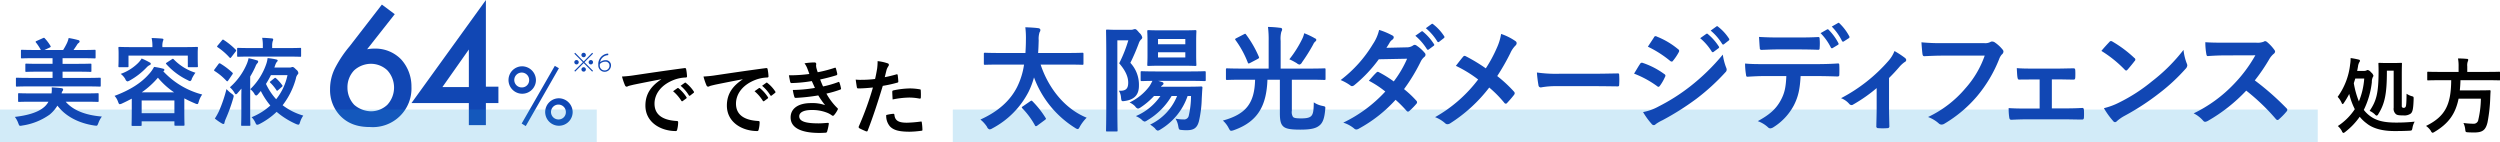
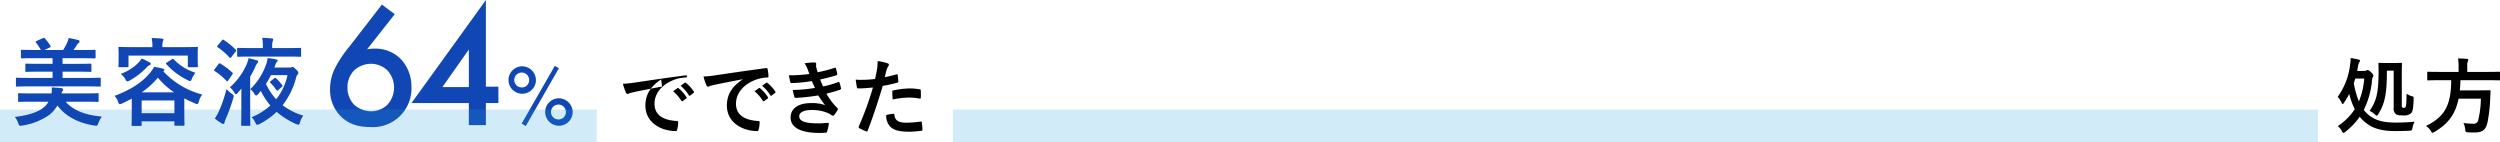
<svg xmlns="http://www.w3.org/2000/svg" id="head-block-02.svg" width="758.28" height="43.22" viewBox="0 0 758.28 43.22">
  <defs>
    <style>
      .cls-1 {
        fill: #1147b4;
      }

      .cls-1, .cls-3 {
        fill-rule: evenodd;
      }

      .cls-2 {
        fill: #1e9fe0;
        opacity: 0.2;
      }
    </style>
  </defs>
  <path id="_64_" data-name="64%" class="cls-1" d="M435.831,1825.17l-9.758,12.61a35.713,35.713,0,0,0-4.272,6.31,14.019,14.019,0,0,0-1.688,6.78,11.236,11.236,0,0,0,3.059,8c2.69,2.81,6.013,3.44,9.072,3.44a11.718,11.718,0,0,0,12.553-12.24,12.163,12.163,0,0,0-3.112-8.26,10.885,10.885,0,0,0-8.122-3.29,11.447,11.447,0,0,0-2.215.21l8.386-10.65Zm-3.323,17.96a7.281,7.281,0,0,1,4.958,1.96,7.715,7.715,0,0,1,0,10.49,7.251,7.251,0,0,1-4.958,1.96,8.049,8.049,0,0,1-5.063-1.96,7.544,7.544,0,0,1-2.057-5.24,7.367,7.367,0,0,1,2.057-5.25A7.645,7.645,0,0,1,432.508,1843.13Zm34.87-19.34L444.8,1855.05h17.405v6.68h5.169v-6.68h3.8v-4.98h-3.8v-26.28Zm-13.186,26.39,8.017-11.39v11.39h-8.017Zm24.116-6.29a4.161,4.161,0,1,0,4.249,4.16A4.232,4.232,0,0,0,478.308,1843.89Zm0,6.41a2.256,2.256,0,1,1,2.19-2.25A2.193,2.193,0,0,1,478.308,1850.3Zm-0.079,10.95,1.24,0.77,10.056-17.55-1.241-.72Zm11.217-7.66a4.166,4.166,0,1,0,4.249,4.16A4.233,4.233,0,0,0,489.446,1853.59Zm0,6.42a2.256,2.256,0,1,1,2.19-2.26A2.2,2.2,0,0,1,489.446,1860.01Z" transform="translate(-320 -1823.78)" />
  <rect id="長方形_978" data-name="長方形 978" class="cls-2" y="33.22" width="181" height="10" />
  <rect id="長方形_978-2" data-name="長方形 978" class="cls-2" x="289" y="33.22" width="414" height="10" />
  <path id="美容液" class="cls-1" d="M346.6,1849.99c2.57,0,3.436.06,3.609,0.06,0.318,0,.347-0.03.347-0.35v-2.03c0-.29-0.029-0.32-0.347-0.32-0.173,0-1.039.06-3.609,0.06h-7.623v-1.89h4.476c2.8,0,3.782.06,3.956,0.06,0.288,0,.317-0.03.317-0.32v-1.86c0-.29-0.029-0.32-0.317-0.32-0.174,0-1.156.06-3.956,0.06h-4.476v-1.71h5.833c2.772,0,3.7.06,3.869,0.06,0.289,0,.318-0.03.318-0.32v-1.94c0-.32-0.029-0.35-0.318-0.35-0.173,0-1.1.06-3.869,0.06H342.3c0.375-.53.75-1.08,1.039-1.54a1.85,1.85,0,0,1,.491-0.58,0.59,0.59,0,0,0,.318-0.47,0.454,0.454,0,0,0-.376-0.4,28.461,28.461,0,0,0-2.945-.64,8.046,8.046,0,0,1-.491,1.48,20.034,20.034,0,0,1-1.184,2.15H333.49l1.559-.73c0.4-.2.4-0.26,0.2-0.61a13.518,13.518,0,0,0-1.617-2.14c-0.2-.24-0.26-0.27-0.606-0.12l-1.935.87a0.371,0.371,0,0,0-.289.26,0.6,0.6,0,0,0,.2.32,14.92,14.92,0,0,1,1.386,2.15h-1.819c-2.8,0-3.725-.06-3.9-0.06-0.289,0-.318.03-0.318,0.35v1.94c0,0.29.029,0.32,0.318,0.32,0.173,0,1.1-.06,3.9-0.06h5.371v1.71H331.93c-2.8,0-3.782-.06-3.956-0.06-0.26,0-.288.03-0.288,0.32v1.86c0,0.29.028,0.32,0.288,0.32,0.174,0,1.155-.06,3.956-0.06h4.014v1.89h-7.19c-2.57,0-3.436-.06-3.609-0.06-0.289,0-.318.03-0.318,0.32v2.03c0,0.32.029,0.35,0.318,0.35,0.173,0,1.039-.06,3.609-0.06H346.6Zm-0.751,4.64c2.657,0,3.581.06,3.754,0.06,0.289,0,.318-0.03.318-0.32v-2c0-.29-0.029-0.32-0.318-0.32-0.173,0-1.1.06-3.754,0.06h-7.161a1.725,1.725,0,0,1,.26-0.7,0.724,0.724,0,0,0,.2-0.49c0-.24-0.2-0.35-0.548-0.41-0.838-.09-1.935-0.17-2.917-0.23a7.328,7.328,0,0,1-.058,1.83h-6.035c-2.685,0-3.609-.06-3.782-0.06-0.289,0-.318.03-0.318,0.32v2c0,0.29.029,0.32,0.318,0.32,0.173,0,1.1-.06,3.782-0.06H334.7a5.785,5.785,0,0,1-1.53,1.8c-1.848,1.51-5,2.38-8.663,2.81a7.055,7.055,0,0,1,1.04,1.92c0.231,0.61.289,0.78,0.635,0.78a3.16,3.16,0,0,0,.606-0.09,19.032,19.032,0,0,0,8.259-3.3,10.81,10.81,0,0,0,2.368-2.73c2.541,3.36,6.612,5.34,11.174,6.03,0.26,0.03.462,0.06,0.607,0.06,0.346,0,.375-0.17.635-0.78a7.615,7.615,0,0,1,1.068-2c-5.024-.41-8.778-1.92-10.972-4.5h5.919Zm14.112,2.41c0,3.74-.058,4.44-0.058,4.61,0,0.29.029,0.32,0.318,0.32h2.425c0.289,0,.318-0.03.318-0.32v-1.07H372.9v0.98c0,0.32.029,0.35,0.347,0.35h2.4c0.289,0,.318-0.03.318-0.35,0-.14-0.058-0.84-0.058-4.58v-3.37a34.79,34.79,0,0,0,3.263,1.54,1.646,1.646,0,0,0,.664.2c0.231,0,.289-0.2.462-0.75a6.568,6.568,0,0,1,1.04-2.15,24.5,24.5,0,0,1-11.81-7.04l0.058-.06a0.485,0.485,0,0,0,.288-0.35,0.425,0.425,0,0,0-.375-0.38,22.357,22.357,0,0,0-2.772-.55,9.729,9.729,0,0,1-1.617,2.26c-2.224,2.53-5.544,4.73-10.366,6.53a4.96,4.96,0,0,1,1.068,1.8c0.2,0.52.289,0.72,0.549,0.72a2.145,2.145,0,0,0,.693-0.23c1.01-.46,1.992-0.96,2.916-1.45v3.34Zm3-2.79H372.9v3.86h-9.933v-3.86Zm0.029-2.46a26.084,26.084,0,0,0,4.909-4.44,23.342,23.342,0,0,0,4.909,4.44h-9.818Zm6.266-13.72v-0.06a5.1,5.1,0,0,1,.144-1.68,2.77,2.77,0,0,0,.174-0.58c0-.12-0.145-0.24-0.463-0.27-0.981-.08-2.05-0.14-3.118-0.17a11.672,11.672,0,0,1,.231,2.76h-6.151c-2.685,0-3.638-.06-3.84-0.06-0.289,0-.318.03-0.318,0.32,0,0.2.058,0.64,0.058,1.56v0.93c0,2.41-.058,2.82-0.058,3.02,0,0.29.029,0.32,0.318,0.32h2.426c0.288,0,.317-0.03.317-0.32v-3.19h17.99v3.19c0,0.29.028,0.32,0.317,0.32h2.426c0.289,0,.317-0.03.317-0.32,0-.18-0.057-0.61-0.057-3.02v-1.13c0-.72.057-1.19,0.057-1.36,0-.29-0.028-0.32-0.317-0.32-0.2,0-1.155.06-3.841,0.06h-6.612Zm-6.295,3.45a7.374,7.374,0,0,1-1.213,1.51,14.228,14.228,0,0,1-5.14,3.16,5.239,5.239,0,0,1,1.415,1.59,0.977,0.977,0,0,0,.636.7,2.262,2.262,0,0,0,.693-0.29,21.244,21.244,0,0,0,5.053-3.89,3.458,3.458,0,0,1,.924-0.75,0.494,0.494,0,0,0,.4-0.38,0.419,0.419,0,0,0-.289-0.43A24.408,24.408,0,0,0,362.963,1841.52Zm7.652,1.22c-0.346.23-.346,0.29-0.144,0.52a20.614,20.614,0,0,0,6.554,4.87,1.554,1.554,0,0,0,.665.26,0.932,0.932,0,0,0,.49-0.72,10.952,10.952,0,0,1,1.1-1.83,15.637,15.637,0,0,1-6.584-4.06,0.341,0.341,0,0,0-.549-0.03Zm31.5,5.65a0.721,0.721,0,0,0-.26.29,0.458,0.458,0,0,0,.2.26,13.07,13.07,0,0,1,1.79,2.18c0.174,0.29.231,0.23,0.549-.03l1.068-.93c0.289-.26.318-0.32,0.116-0.58a12.56,12.56,0,0,0-1.848-2.06c-0.231-.2-0.318-0.17-0.607.06Zm1.1-4.12,0.26-.72a3.2,3.2,0,0,1,.491-0.99,0.664,0.664,0,0,0,.26-0.4c0-.18-0.145-0.29-0.462-0.35a18.431,18.431,0,0,0-2.6-.41,8.331,8.331,0,0,1-.347,1.63,19.293,19.293,0,0,1-4.908,7.8,4.954,4.954,0,0,1,1.212,1.33,1.016,1.016,0,0,0,.578.61,1.267,1.267,0,0,0,.606-0.46l0.809-.93a22.516,22.516,0,0,0,2.887,4.41,19.143,19.143,0,0,1-5.688,3.54,5.375,5.375,0,0,1,1.155,1.68c0.2,0.44.317,0.61,0.548,0.61a1.733,1.733,0,0,0,.636-0.2,21.593,21.593,0,0,0,5.255-3.72,23.831,23.831,0,0,0,5.948,3.72,2.366,2.366,0,0,0,.665.17c0.231,0,.317-0.2.49-0.75a7.109,7.109,0,0,1,.982-2,19,19,0,0,1-6.266-3.14,23.1,23.1,0,0,0,4.014-8.06,2.665,2.665,0,0,1,.52-1.25,0.571,0.571,0,0,0,.231-0.49,1.457,1.457,0,0,0-.664-1.02c-0.693-.72-0.9-0.78-1.1-0.78a0.664,0.664,0,0,0-.346.09,1.943,1.943,0,0,1-.664.08h-4.5Zm3.985,2.3a17.331,17.331,0,0,1-3.436,7.31,18.637,18.637,0,0,1-3.09-4.65,28.3,28.3,0,0,0,1.5-2.66h5.024Zm-14,11.51c0,2.29-.057,3.37-0.057,3.54,0,0.29.028,0.32,0.317,0.32h2.137c0.318,0,.346-0.03.346-0.32,0-.14-0.057-1.25-0.057-3.54V1847a27.466,27.466,0,0,0,1.588-3.02,2.9,2.9,0,0,1,.577-1.01,0.739,0.739,0,0,0,.26-0.49,0.46,0.46,0,0,0-.433-0.41,23.9,23.9,0,0,0-2.483-.64,9.026,9.026,0,0,1-.491,1.63,19.654,19.654,0,0,1-5.169,7.19,7.512,7.512,0,0,1,1.328,1.57,1.031,1.031,0,0,0,.491.58,1.123,1.123,0,0,0,.549-0.44c0.375-.41.751-0.87,1.126-1.3,0,0.84-.029,1.77-0.029,2.46v4.96Zm13.832-17.14c2.858,0,3.84.06,4.013,0.06,0.26,0,.289-0.03.289-0.32v-2.09c0-.26-0.029-0.29-0.289-0.29-0.173,0-1.155.06-4.013,0.06h-4.476v-0.7a4.257,4.257,0,0,1,.173-1.42,1.211,1.211,0,0,0,.145-0.49,0.411,0.411,0,0,0-.462-0.32c-0.924-.09-1.848-0.15-2.888-0.18a11.673,11.673,0,0,1,.2,2.41v0.7h-3.465c-2.83,0-3.811-.06-3.985-0.06-0.317,0-.346.03-0.346,0.29v2.09c0,0.29.029,0.32,0.346,0.32,0.174,0,1.155-.06,3.985-0.06h10.771Zm-21.859,18.8a15.746,15.746,0,0,0,2.108,1.47,1.08,1.08,0,0,0,.491.18,0.372,0.372,0,0,0,.317-0.41,6.488,6.488,0,0,1,.376-1.13,48.275,48.275,0,0,0,2.281-6.29c0.231-.84.231-0.84-0.549-1.42a10.026,10.026,0,0,1-1.5-1.34,42.262,42.262,0,0,1-2.253,6.64A18.671,18.671,0,0,1,385.16,1859.74Zm0.866-22.17a0.909,0.909,0,0,0-.2.32,0.345,0.345,0,0,0,.2.23,19.339,19.339,0,0,1,3.581,3.11c0.231,0.23.288,0.17,0.519-.09l1.329-1.71a0.724,0.724,0,0,0,.173-0.35,0.408,0.408,0,0,0-.173-0.26,21.623,21.623,0,0,0-3.61-2.93c-0.231-.17-0.317-0.14-0.548.15Zm-0.924,7.2a0.623,0.623,0,0,0-.173.35,0.309,0.309,0,0,0,.2.23,18.173,18.173,0,0,1,3.552,2.96c0.231,0.23.317,0.17,0.548-.15l1.213-1.77a0.714,0.714,0,0,0,.173-0.35,0.428,0.428,0,0,0-.173-0.26,22.12,22.12,0,0,0-3.58-2.7,0.372,0.372,0,0,0-.578.09Z" transform="translate(-320 -1823.78)" />
-   <path id="でできた" class="cls-3" d="M520.539,1847.87c-3.012,1.98-4.78,4.38-4.78,7.93,0,5.2,4.8,7.73,9.186,7.73,0.3,0,.4-0.15.473-0.53a8.924,8.924,0,0,0,.274-2.15c0-.28-0.149-0.38-0.547-0.38-4.332-.27-6.622-2.02-6.622-5.25,0-3,2.116-5.92,6.348-7.38a11.252,11.252,0,0,1,3.037-.55c0.323,0,.473-0.07.473-0.37a14.332,14.332,0,0,0-.274-2.2c-0.025-.18-0.149-0.33-0.523-0.28-6.423.85-11.9,1.68-14.961,2.13a35.15,35.15,0,0,1-3.959.42,17.827,17.827,0,0,0,.922,2.71,0.583,0.583,0,0,0,.473.37,1.366,1.366,0,0,0,.547-0.2c0.374-.12.623-0.17,1.569-0.4,2.663-.55,5.327-1.07,8.364-1.65v0.05Zm3.61,3.58a12.389,12.389,0,0,1,2.514,2.9,0.259,0.259,0,0,0,.423.07l1.046-.77a0.254,0.254,0,0,0,.075-0.4,11.436,11.436,0,0,0-2.365-2.68,0.26,0.26,0,0,0-.374-0.05Zm2.29-1.65a11.9,11.9,0,0,1,2.49,2.87,0.255,0.255,0,0,0,.423.08l1-.78a0.289,0.289,0,0,0,.074-0.45,10.483,10.483,0,0,0-2.365-2.57,0.249,0.249,0,0,0-.373-0.05Zm18.812-1.93c-3.012,1.98-4.78,4.38-4.78,7.93,0,5.2,4.8,7.73,9.186,7.73,0.3,0,.4-0.15.473-0.53a8.924,8.924,0,0,0,.274-2.15c0-.28-0.149-0.38-0.548-0.38-4.331-.27-6.621-2.02-6.621-5.25,0-3,2.116-5.92,6.348-7.38a11.252,11.252,0,0,1,3.037-.55c0.323,0,.473-0.07.473-0.37a14.332,14.332,0,0,0-.274-2.2c-0.025-.18-0.149-0.33-0.523-0.28-6.423.85-11.9,1.68-14.961,2.13a35.15,35.15,0,0,1-3.959.42,17.952,17.952,0,0,0,.921,2.71,0.586,0.586,0,0,0,.473.37,1.365,1.365,0,0,0,.548-0.2c0.374-.12.623-0.17,1.568-0.4,2.664-.55,5.328-1.07,8.365-1.65v0.05Zm3.61,3.58a12.389,12.389,0,0,1,2.514,2.9,0.259,0.259,0,0,0,.423.07l1.046-.77a0.253,0.253,0,0,0,.074-0.4,11.434,11.434,0,0,0-2.364-2.68,0.26,0.26,0,0,0-.374-0.05Zm2.29-1.65a11.871,11.871,0,0,1,2.489,2.87,0.256,0.256,0,0,0,.424.08l1-.78a0.289,0.289,0,0,0,.075-0.45,10.5,10.5,0,0,0-2.365-2.57,0.249,0.249,0,0,0-.373-0.05Zm14.331-3.58a45.24,45.24,0,0,1-6.2.4c0.149,0.8.323,1.73,0.4,2a0.419,0.419,0,0,0,.5.35,42.193,42.193,0,0,0,6.049-.6c0.324,0.7.7,1.55,0.946,2.08a43.864,43.864,0,0,1-6.7.62,12.521,12.521,0,0,0,.448,2.05,0.4,0.4,0,0,0,.448.35,58.572,58.572,0,0,0,6.821-.75,28.046,28.046,0,0,0,2.066,2.95,11.6,11.6,0,0,0-4.282-.62c-3.883,0-6.174,1.67-6.174,4.35,0,3.07,3.038,4.7,8.763,4.7,0.623,0,1.22-.02,1.793-0.07a0.472,0.472,0,0,0,.523-0.38,15.991,15.991,0,0,0,.5-2.28,0.252,0.252,0,0,0-.3-0.32c-0.9.05-1.818,0.15-2.739,0.15-3.809,0-5.925-.53-5.925-2.15,0-1.18,1.37-1.9,3.71-1.9a12.077,12.077,0,0,1,4.68.8,6.109,6.109,0,0,1,1.469.8,0.66,0.66,0,0,0,.348.15,0.529,0.529,0,0,0,.4-0.25,7.49,7.49,0,0,0,1.021-1.55,0.4,0.4,0,0,0-.124-0.6,18.789,18.789,0,0,1-3.262-4.33,31.236,31.236,0,0,0,4.208-1.22,0.311,0.311,0,0,0,.2-0.45,9.443,9.443,0,0,0-.448-1.65c-0.075-.23-0.2-0.28-0.448-0.15a29.731,29.731,0,0,1-4.531,1.3c-0.324-.7-0.647-1.48-0.872-2.11,1.693-.37,3.212-0.75,4.88-1.27a0.383,0.383,0,0,0,.3-0.45c-0.1-.5-0.274-1.2-0.424-1.68-0.074-.2-0.2-0.22-0.423-0.12a38.7,38.7,0,0,1-5.078,1.32c-0.15-.42-0.224-0.65-0.4-1.3a4.4,4.4,0,0,1-.1-0.75c0-.15.05-0.32,0.05-0.47a0.479,0.479,0,0,0-.548-0.45,18.025,18.025,0,0,0-3.012.27,6.352,6.352,0,0,1,.871,1.6C565.134,1845.22,565.283,1845.64,565.482,1846.22Zm22.871,0.97c0.174-.62.348-1.47,0.6-2.37a4.8,4.8,0,0,1,.523-1,0.611,0.611,0,0,0,.124-0.4,0.411,0.411,0,0,0-.273-0.4,14.18,14.18,0,0,0-3.137-.7,17.371,17.371,0,0,1-.149,2.3c-0.175,1.02-.374,2.12-0.623,3.12a32.505,32.505,0,0,1-4.033.25,12.254,12.254,0,0,1-1.842-.07c0.125,0.9.249,1.75,0.349,2.28,0.049,0.32.149,0.4,0.522,0.4,1.17,0,2.913-.13,4.357-0.28a93.563,93.563,0,0,1-4.307,11.85,0.415,0.415,0,0,0,.2.51c0.523,0.3,1.743.82,1.992,0.92,0.274,0.08.423,0.1,0.548-.25,1.593-4.15,2.862-7.98,4.555-13.53a38.488,38.488,0,0,0,4.332-.95c0.323-.07.4-0.15,0.373-0.47-0.025-.53-0.1-1.26-0.174-1.81a0.27,0.27,0,0,0-.4-0.25C590.668,1846.69,589.324,1847.02,588.353,1847.19Zm0.448,11.48a4.9,4.9,0,0,0,1.12,3.43c1.12,1.18,2.813,1.63,6.074,1.63a28.384,28.384,0,0,0,3.386-.28c0.4-.02.423-0.1,0.4-0.4a15.631,15.631,0,0,0-.2-2.18,0.213,0.213,0,0,0-.3-0.22,38.25,38.25,0,0,1-4.182.35c-2.39,0-3.61-.53-3.809-2.35a0.323,0.323,0,0,0-.373-0.35A12.5,12.5,0,0,0,588.8,1858.67Zm1.942-4.72a27.022,27.022,0,0,1,5-.58,17.009,17.009,0,0,1,3.087.3c0.349,0.08.473-.02,0.473-0.45a17.675,17.675,0,0,0-.025-2c0-.3-0.074-0.32-0.423-0.37a18.054,18.054,0,0,0-2.913-.25,26.3,26.3,0,0,0-4.854.57c-0.373.08-.448,0.15-0.448,0.5C590.643,1852.17,590.693,1853.07,590.743,1853.95Z" transform="translate(-320 -1823.78)" />
-   <path id="太陽光ダメージディフェンス_" data-name="太陽光ダメージディフェンス   " class="cls-1" d="M630.606,1843.37a22.511,22.511,0,0,1-2.114,6.82c-2.078,4.1-5.716,7.41-11.121,9.85a9.367,9.367,0,0,1,2.009,2.22,1.132,1.132,0,0,0,.8.77,1.938,1.938,0,0,0,.8-0.31,26,26,0,0,0,10.983-11.07,24.4,24.4,0,0,0,1.663-4.39,30.493,30.493,0,0,0,12.473,15.32,1.864,1.864,0,0,0,.762.35c0.277,0,.416-0.25.727-0.84a12.665,12.665,0,0,1,2.01-2.61c-6.929-2.82-11.745-9.36-13.963-16.11h8.177c3.153,0,4.227.06,4.435,0.06,0.346,0,.381-0.03.381-0.38v-2.89c0-.34-0.035-0.38-0.381-0.38-0.208,0-1.282.07-4.435,0.07h-8.939c0.1-1.29.139-2.58,0.173-3.86a6.374,6.374,0,0,1,.278-2.44,1.228,1.228,0,0,0,.242-0.73,0.656,0.656,0,0,0-.623-0.49c-1.144-.17-2.876-0.24-3.95-0.28a27.513,27.513,0,0,1,.173,4.04c0,1.32-.069,2.58-0.138,3.76h-7.8c-3.153,0-4.227-.07-4.435-0.07-0.346,0-.381.04-0.381,0.38v2.89c0,0.35.035,0.38,0.381,0.38,0.208,0,1.282-.06,4.435-0.06h7.38ZM630.294,1856c-0.45.28-.45,0.35-0.208,0.63a23.7,23.7,0,0,1,3.811,5.15,0.411,0.411,0,0,0,.312.28,0.956,0.956,0,0,0,.45-0.21l2.252-1.67c0.416-.32.416-0.35,0.208-0.67a27.824,27.824,0,0,0-3.915-4.97c-0.242-.25-0.312-0.32-0.693-0.07Zm46.732-3.1a16.359,16.359,0,0,1-8.176,8.67,9.793,9.793,0,0,1,1.49,1.15,1.421,1.421,0,0,0,.831.69,2.023,2.023,0,0,0,.832-0.38,18.946,18.946,0,0,0,8.211-10.13h1.039a27.663,27.663,0,0,1-.693,5.99,1.427,1.427,0,0,1-1.594,1.11,11.809,11.809,0,0,1-2.425-.24,6.282,6.282,0,0,1,.832,2.26c0.208,1.11.242,1.11,1.039,1.18a12.677,12.677,0,0,0,1.628.07c2.114,0,3.084-.76,3.6-2.68a33.709,33.709,0,0,0,.866-6.92c0.069-1.01.1-2.16,0.208-3.24,0-.35-0.07-0.42-0.451-0.42-0.208,0-1.143.07-3.984,0.07h-8.142a2.005,2.005,0,0,1,.554-0.55,0.513,0.513,0,0,0,.208-0.42c0-.21-0.1-0.35-0.554-0.49l-1.039-.31h9.354c3.291,0,4.435.07,4.643,0.07,0.381,0,.415-0.04.415-0.39v-2.22c0-.35-0.034-0.39-0.415-0.39-0.208,0-1.352.07-4.643,0.07h-9.632c-3.326,0-4.469-.07-4.677-0.07-0.346,0-.381.04-0.381,0.39v2.22c0,0.35.035,0.39,0.381,0.39,0.173,0,1-.04,3.188-0.07a17.025,17.025,0,0,1-.832,1.53,16,16,0,0,1-6.1,5.01,5.93,5.93,0,0,1,1.7,1.18,1.446,1.446,0,0,0,.866.7,1.946,1.946,0,0,0,.8-0.38,21.626,21.626,0,0,0,4.054-3.45h1.94a17.163,17.163,0,0,1-7.449,6.09,6.947,6.947,0,0,1,1.732,1.05,2.027,2.027,0,0,0,.9.62,1.64,1.64,0,0,0,.762-0.34,20.864,20.864,0,0,0,7.449-7.42h1.663Zm-18.432-20.08c-1.7,0-2.494-.07-2.737-0.07-0.346,0-.381.03-0.381,0.38,0,0.25.07,2.68,0.07,7.59v15.07c0,4.87-.07,7.27-0.07,7.52,0,0.35.035,0.35,0.381,0.35h2.737c0.347,0,.382,0,0.382-0.35,0-.21-0.07-2.72-0.07-7.52v-19.77h3.326a40.647,40.647,0,0,1-2.771,6.96c2.009,2.3,2.737,4.21,2.737,5.85,0,1.95-.8,2.58-2.841,2.47a4.3,4.3,0,0,1,.658,2.05c0.139,1.15.139,1.22,1.213,1.05,3.014-.45,4.226-2.02,4.226-4.67a9.743,9.743,0,0,0-2.6-6.89,61.5,61.5,0,0,0,2.6-6.05,2.954,2.954,0,0,1,.659-1.05,0.773,0.773,0,0,0,.346-0.62,2.729,2.729,0,0,0-.9-1.4c-0.866-1.04-1.039-1.11-1.316-1.11a1.253,1.253,0,0,0-.485.1,2.193,2.193,0,0,1-.693.11h-4.47Zm13.755,0.17c-2.841,0-3.776-.07-3.984-0.07-0.347,0-.381.04-0.381,0.42,0,0.21.069,1.01,0.069,2.92v4.22c0,1.91-.069,2.68-0.069,2.92,0,0.35.034,0.38,0.381,0.38,0.208,0,1.143-.07,3.984-0.07h6.132c2.841,0,3.811.07,4.054,0.07,0.312,0,.346-0.03.346-0.38,0-.21-0.069-1.01-0.069-2.92v-4.22c0-1.91.069-2.71,0.069-2.92,0-.38-0.034-0.42-0.346-0.42-0.243,0-1.213.07-4.054,0.07h-6.132Zm-1.109,2.61h8.281v1.6H671.24v-1.6Zm8.281,5.61H671.24v-1.57h8.281v1.57Zm21.163,6.75c-0.173,7.24-2.841,10.48-9.77,12.39a7.778,7.778,0,0,1,1.732,2.23c0.347,0.66.485,0.87,0.8,0.87a3.3,3.3,0,0,0,.762-0.18c7.518-2.64,9.944-7.69,10.221-15.31H708.2v10.13c0,2.02.208,3.17,0.9,3.9,0.762,0.83,2.183,1.11,5.3,1.11,3.6,0,4.989-.49,6.028-1.46,0.866-.84,1.317-2.19,1.525-4.67,0.1-.87.069-0.87-0.832-1.07a6.953,6.953,0,0,1-2.633-1.08c-0.035,2.47-.173,3.55-0.8,4.17-0.519.49-1.351,0.7-3.014,0.7s-2.183-.14-2.494-0.45a2.743,2.743,0,0,1-.347-1.88v-9.4h5.44c3.152,0,4.226.07,4.434,0.07,0.312,0,.347-0.04.347-0.42v-2.71c0-.35-0.035-0.39-0.347-0.39-0.208,0-1.282.07-4.434,0.07h-8.835v-8.38a8.175,8.175,0,0,1,.208-2.79,1.527,1.527,0,0,0,.242-0.73,0.476,0.476,0,0,0-.52-0.45,30.918,30.918,0,0,0-3.776-.28,30.492,30.492,0,0,1,.208,4.25v8.38h-8.142c-3.153,0-4.192-.07-4.435-0.07-0.346,0-.381.04-0.381,0.39v2.71c0,0.38.035,0.42,0.381,0.42,0.243,0,1.282-.07,4.435-0.07h4.019Zm10.394-6.2a20.533,20.533,0,0,1,2.252,1.19,1.631,1.631,0,0,0,.831.42,1.267,1.267,0,0,0,.763-0.7,53.26,53.26,0,0,0,3.36-5.36,2.7,2.7,0,0,1,.624-0.91,0.661,0.661,0,0,0,.346-0.52,0.505,0.505,0,0,0-.381-0.45,22.347,22.347,0,0,0-3.291-1.57,7.47,7.47,0,0,1-.485,1.47A33.076,33.076,0,0,1,711.078,1841.76ZM695,1835.36c-0.416.21-.45,0.31-0.242,0.59a29.672,29.672,0,0,1,3.707,6.79c0.138,0.35.242,0.38,0.693,0.14l2.321-1.22c0.45-.28.485-0.31,0.346-0.66a32.684,32.684,0,0,0-3.88-6.75c-0.173-.28-0.277-0.28-0.658-0.07Zm45.521,2.92c0.589-.9.8-1.25,1.074-1.74a2.97,2.97,0,0,1,.727-0.73,0.929,0.929,0,0,0,.416-0.69,0.614,0.614,0,0,0-.381-0.56,21.681,21.681,0,0,0-4.054-1.71,12.835,12.835,0,0,1-1.871,4.29,38.745,38.745,0,0,1-9.8,10.92,14.862,14.862,0,0,1,2.911,1.6,0.776,0.776,0,0,0,.554.25,1.262,1.262,0,0,0,.693-0.31,42.034,42.034,0,0,0,7.414-7.84l8.592-.17a33.633,33.633,0,0,1-4.053,6.89,34.846,34.846,0,0,0-4.469-2.78,0.9,0.9,0,0,0-.347-0.14,0.644,0.644,0,0,0-.45.24c-0.8.73-1.525,1.64-2.287,2.47a29.868,29.868,0,0,1,4.989,3.27,42,42,0,0,1-12.75,9.44,9.767,9.767,0,0,1,3.292,1.77,1.023,1.023,0,0,0,.658.31,1.808,1.808,0,0,0,.866-0.31,42.252,42.252,0,0,0,11.052-8.7,37.835,37.835,0,0,1,3.361,3.38,0.6,0.6,0,0,0,.381.21,0.694,0.694,0,0,0,.416-0.18,21.769,21.769,0,0,0,2.148-2.19,0.673,0.673,0,0,0,.208-0.45,0.688,0.688,0,0,0-.208-0.49,30.859,30.859,0,0,0-3.742-3.52,54.257,54.257,0,0,0,5.093-8.42,4.322,4.322,0,0,1,1.039-1.32,0.9,0.9,0,0,0,.382-0.66,0.86,0.86,0,0,0-.278-0.63,11.148,11.148,0,0,0-2.356-2.12,1.145,1.145,0,0,0-.623-0.28,1.029,1.029,0,0,0-.589.24,3.333,3.333,0,0,1-1.906.52Zm8.765-3.65a17.2,17.2,0,0,1,3.5,4.04,0.364,0.364,0,0,0,.589.1l1.455-1.08a0.345,0.345,0,0,0,.1-0.55,16.058,16.058,0,0,0-3.291-3.73,0.358,0.358,0,0,0-.52-0.07Zm3.187-2.3a16.662,16.662,0,0,1,3.465,4,0.354,0.354,0,0,0,.589.11l1.386-1.08a0.407,0.407,0,0,0,.1-0.63,14.553,14.553,0,0,0-3.292-3.58,0.347,0.347,0,0,0-.519-0.07Zm18.188,12.18a51.749,51.749,0,0,0-6.029-3.65,0.975,0.975,0,0,0-.416-0.14,0.492,0.492,0,0,0-.346.17c-0.45.49-1.282,1.57-2.287,2.86a37.582,37.582,0,0,1,6.756,4.14,42.447,42.447,0,0,1-13.061,11.42,9.926,9.926,0,0,1,3.118,1.91,0.986,0.986,0,0,0,.658.24,1.592,1.592,0,0,0,.8-0.27,45.842,45.842,0,0,0,11.849-10.86,34.968,34.968,0,0,1,4.539,4.59,0.644,0.644,0,0,0,.485.31,0.54,0.54,0,0,0,.415-0.24c0.728-.8,1.421-1.57,2.114-2.47a0.94,0.94,0,0,0,.173-0.45,0.738,0.738,0,0,0-.208-0.49,40.306,40.306,0,0,0-5.093-4.73,68.4,68.4,0,0,0,3.95-6.9,7.648,7.648,0,0,1,1.559-2.33,1.014,1.014,0,0,0,.381-0.76,0.747,0.747,0,0,0-.346-0.6,17.219,17.219,0,0,0-4.366-2.19,16.194,16.194,0,0,1-1.316,4.28A40.912,40.912,0,0,1,770.663,1844.51Zm32.8,5.4c2.349,0,4.7.04,7.081,0.07,0.444,0.03.571-.1,0.571-0.48a23.462,23.462,0,0,0,0-3c0-.38-0.1-0.48-0.571-0.45-2.445.04-4.89,0.1-7.3,0.1H793.021a40.554,40.554,0,0,1-6.859-.38,35.165,35.165,0,0,0,.476,3.86,0.7,0.7,0,0,0,.731.67,24.814,24.814,0,0,1,4.667-.39h11.432Zm12.163-3.8a30.219,30.219,0,0,1,7,3.8,0.671,0.671,0,0,0,.416.21,0.75,0.75,0,0,0,.451-0.35,14.215,14.215,0,0,0,1.524-2.65,1,1,0,0,0,.139-0.38,0.664,0.664,0,0,0-.382-0.52,23.9,23.9,0,0,0-6.652-3.41,0.6,0.6,0,0,0-.658.35C817.051,1843.71,816.5,1844.72,815.631,1846.11Zm4.192-8.17a32.92,32.92,0,0,1,6.721,4.28,0.882,0.882,0,0,0,.52.24,0.376,0.376,0,0,0,.347-0.21,15.087,15.087,0,0,0,1.767-2.61,0.833,0.833,0,0,0,.138-0.45,0.548,0.548,0,0,0-.277-0.45,23.694,23.694,0,0,0-6.514-3.87,0.545,0.545,0,0,0-.866.28C821.07,1836.06,820.412,1837.03,819.823,1837.94Zm-1.455,19.83a21.556,21.556,0,0,0,2.564,3.55,0.889,0.889,0,0,0,.693.42,0.765,0.765,0,0,0,.554-0.28,11.751,11.751,0,0,1,2.009-1.18,80.973,80.973,0,0,0,10.36-6.54,65.015,65.015,0,0,0,8.8-8.04,1.084,1.084,0,0,0,.381-0.8,1.68,1.68,0,0,0-.173-0.66,17.519,17.519,0,0,1-1-3.9,63.736,63.736,0,0,1-9.978,9.71,58.351,58.351,0,0,1-9.493,6.02A15.813,15.813,0,0,1,818.368,1857.77Zm17.323-22.41a17.2,17.2,0,0,1,3.5,4.04,0.359,0.359,0,0,0,.589.1l1.455-1.08a0.345,0.345,0,0,0,.1-0.55,16.058,16.058,0,0,0-3.291-3.73,0.358,0.358,0,0,0-.52-0.07Zm3.187-2.3a16.517,16.517,0,0,1,3.465,4.01,0.357,0.357,0,0,0,.589.1l1.386-1.08a0.407,0.407,0,0,0,.1-0.63,14.553,14.553,0,0,0-3.292-3.58,0.354,0.354,0,0,0-.519-0.07Zm33.326,0.77a16.943,16.943,0,0,1,3.118,4.35,0.359,0.359,0,0,0,.555.17l1.559-.94a0.364,0.364,0,0,0,.173-0.55,16.343,16.343,0,0,0-2.945-4.04,0.361,0.361,0,0,0-.485-0.11Zm3.4-1.99a16.792,16.792,0,0,1,3.084,4.32,0.369,0.369,0,0,0,.589.17l1.455-.94a0.415,0.415,0,0,0,.173-0.62,15.3,15.3,0,0,0-2.945-3.9c-0.173-.17-0.277-0.24-0.485-0.1Zm-9.943,6.93c1.906,0,3.95.04,5.821,0.11,0.381,0,.45-0.18.45-0.67a15.609,15.609,0,0,0,0-2.54c0-.45-0.069-0.66-0.416-0.66-1.732.11-3.915,0.14-5.855,0.14h-6.375c-1.559,0-3.326-.03-5.751-0.17,0.1,1.25.138,2.5,0.242,3.34a0.5,0.5,0,0,0,.589.59c1.941-.07,3.326-0.14,4.92-0.14h6.375Zm5.128,8.08c2.39,0,4.781.07,6.582,0.13a0.48,0.48,0,0,0,.52-0.59c0.035-.45.035-2.22,0-2.68,0-.48-0.035-0.69-0.381-0.69-2.044.14-4.054,0.21-6.756,0.21H855.193c-2.01,0-3.95,0-5.89-.18a20.944,20.944,0,0,0,.277,3.34c0.035,0.46.139,0.7,0.451,0.66,1.767-.1,3.464-0.2,5.2-0.2h6.583c-0.138,3.3-.485,5.18-1.767,7.48-1.455,2.64-3.5,4.35-6.894,6.19a9.162,9.162,0,0,1,3.083,1.85,1.037,1.037,0,0,0,.728.35,2.144,2.144,0,0,0,1.039-.42,17.445,17.445,0,0,0,6.1-6.58c1.351-2.64,1.836-4.98,2.044-8.87h4.643Zm22.174,0.59c1.213-1.19,2.252-2.33,3.153-3.38a8.928,8.928,0,0,1,1.559-1.43,0.781,0.781,0,0,0,.52-0.66,0.961,0.961,0,0,0-.382-0.62,27.281,27.281,0,0,0-3.187-2.09,9.82,9.82,0,0,1-1.836,2.99,49.3,49.3,0,0,1-14.378,11.31,6.091,6.091,0,0,1,2.494,1.74,0.959,0.959,0,0,0,.693.35,0.721,0.721,0,0,0,.45-0.14,46.239,46.239,0,0,0,7.172-5.01v5.95c0,1.85-.069,3.59-0.1,5.57a0.523,0.523,0,0,0,.555.63,18.773,18.773,0,0,0,2.806,0,0.531,0.531,0,0,0,.589-0.63c-0.035-1.77-.1-4-0.1-5.67v-8.91Zm29.03-6.79a29.39,29.39,0,0,1-5.855,9.92,33.49,33.49,0,0,1-11.329,8.7,10.192,10.192,0,0,1,3.222,1.92,1.244,1.244,0,0,0,.866.38,1.736,1.736,0,0,0,.935-0.31,39.065,39.065,0,0,0,9.84-8.29,40.9,40.9,0,0,0,6.721-11.31,4.244,4.244,0,0,1,.8-1.36,1.179,1.179,0,0,0,.485-0.87,0.869,0.869,0,0,0-.243-0.59,10.971,10.971,0,0,0-2.529-2.3,1.753,1.753,0,0,0-.658-0.17,0.931,0.931,0,0,0-.52.14,3.284,3.284,0,0,1-1.9.35H909.446a58.475,58.475,0,0,1-6.652-.25c0.069,1.01.208,2.82,0.312,3.52,0.069,0.49.208,0.73,0.658,0.69,1.49-.07,3.465-0.17,5.717-0.17h12.507Zm20.368,7.21h1.906c1.42,0,3.152.06,4.5,0.06,0.519,0.04.658-.1,0.693-0.66,0.034-.69.034-1.46,0-2.15-0.035-.42-0.139-0.63-0.555-0.6-1.524,0-3.118.07-4.677,0.07h-7.692c-1.489,0-3.326,0-4.815-.14,0.069,1.26.1,2.2,0.208,2.79,0.069,0.52.242,0.73,0.554,0.69,1.594-.03,2.841-0.03,4.261-0.03h1.906v8.81h-3.465c-2.217,0-3.915,0-5.924-.14a16.168,16.168,0,0,0,.173,2.82c0.069,0.52.243,0.73,0.658,0.73,1.455-.07,3.015-0.14,5.093-0.14h10.879c1.594,0,3.638.07,5.44,0.07,0.415,0.03.554-.18,0.589-0.63,0.034-.73.034-1.5,0-2.23-0.035-.45-0.174-0.66-0.485-0.66-1.871.11-3.812,0.14-5.578,0.14h-3.673v-8.8Zm15.024-8.64a36.631,36.631,0,0,1,7.068,5.68,0.745,0.745,0,0,0,.45.28,0.688,0.688,0,0,0,.416-0.28c0.485-.53,1.628-1.92,2.148-2.61a0.562,0.562,0,0,0-.1-0.94,36.2,36.2,0,0,0-6.618-4.95,0.951,0.951,0,0,0-.45-0.17,0.634,0.634,0,0,0-.485.28C959.147,1837.2,958.142,1838.28,957.38,1839.22Zm0.762,17.37a23.991,23.991,0,0,0,2.772,3.86,0.887,0.887,0,0,0,.589.39,0.954,0.954,0,0,0,.623-0.35,12.184,12.184,0,0,1,2.322-1.6,74.677,74.677,0,0,0,10.463-6.82,56.791,56.791,0,0,0,7.968-7.38,1.7,1.7,0,0,0,.555-1.05,1.727,1.727,0,0,0-.174-0.66,15.614,15.614,0,0,1-.97-4.07,52.434,52.434,0,0,1-9.493,9.47,51.139,51.139,0,0,1-9.978,6.47A20.923,20.923,0,0,1,958.142,1856.59Zm36.617-19.87c-2.252,0-3.984,0-5.855-.14a20.273,20.273,0,0,0,.312,3.62c0.069,0.38.173,0.62,0.45,0.59,1.871-.14,3.672-0.21,5.474-0.21l8.94-.03a42.606,42.606,0,0,1-6.515,8.73,42,42,0,0,1-12.2,8.88,9.39,9.39,0,0,1,2.91,2.26,0.765,0.765,0,0,0,.589.31,2.178,2.178,0,0,0,.8-0.28,50.006,50.006,0,0,0,11.644-9.18,63.588,63.588,0,0,1,9.01,8.63,0.72,0.72,0,0,0,.48.28,0.605,0.605,0,0,0,.42-0.21,19.135,19.135,0,0,0,2.32-2.37,0.872,0.872,0,0,0,.24-0.52,0.784,0.784,0,0,0-.28-0.49,80.988,80.988,0,0,0-9.59-8.42,54.676,54.676,0,0,0,4.43-6.51,6.217,6.217,0,0,1,1.28-1.53,0.981,0.981,0,0,0,.45-0.7,0.937,0.937,0,0,0-.17-0.45,12.912,12.912,0,0,0-2.25-2.44,1.143,1.143,0,0,0-.59-0.28,0.6,0.6,0,0,0-.38.14,5.041,5.041,0,0,1-2.39.32h-9.531Z" transform="translate(-320 -1823.78)" />
+   <path id="でできた" class="cls-3" d="M520.539,1847.87c-3.012,1.98-4.78,4.38-4.78,7.93,0,5.2,4.8,7.73,9.186,7.73,0.3,0,.4-0.15.473-0.53a8.924,8.924,0,0,0,.274-2.15c0-.28-0.149-0.38-0.547-0.38-4.332-.27-6.622-2.02-6.622-5.25,0-3,2.116-5.92,6.348-7.38a11.252,11.252,0,0,1,3.037-.55c0.323,0,.473-0.07.473-0.37c-0.025-.18-0.149-0.33-0.523-0.28-6.423.85-11.9,1.68-14.961,2.13a35.15,35.15,0,0,1-3.959.42,17.827,17.827,0,0,0,.922,2.71,0.583,0.583,0,0,0,.473.37,1.366,1.366,0,0,0,.547-0.2c0.374-.12.623-0.17,1.569-0.4,2.663-.55,5.327-1.07,8.364-1.65v0.05Zm3.61,3.58a12.389,12.389,0,0,1,2.514,2.9,0.259,0.259,0,0,0,.423.07l1.046-.77a0.254,0.254,0,0,0,.075-0.4,11.436,11.436,0,0,0-2.365-2.68,0.26,0.26,0,0,0-.374-0.05Zm2.29-1.65a11.9,11.9,0,0,1,2.49,2.87,0.255,0.255,0,0,0,.423.08l1-.78a0.289,0.289,0,0,0,.074-0.45,10.483,10.483,0,0,0-2.365-2.57,0.249,0.249,0,0,0-.373-0.05Zm18.812-1.93c-3.012,1.98-4.78,4.38-4.78,7.93,0,5.2,4.8,7.73,9.186,7.73,0.3,0,.4-0.15.473-0.53a8.924,8.924,0,0,0,.274-2.15c0-.28-0.149-0.38-0.548-0.38-4.331-.27-6.621-2.02-6.621-5.25,0-3,2.116-5.92,6.348-7.38a11.252,11.252,0,0,1,3.037-.55c0.323,0,.473-0.07.473-0.37a14.332,14.332,0,0,0-.274-2.2c-0.025-.18-0.149-0.33-0.523-0.28-6.423.85-11.9,1.68-14.961,2.13a35.15,35.15,0,0,1-3.959.42,17.952,17.952,0,0,0,.921,2.71,0.586,0.586,0,0,0,.473.37,1.365,1.365,0,0,0,.548-0.2c0.374-.12.623-0.17,1.568-0.4,2.664-.55,5.328-1.07,8.365-1.65v0.05Zm3.61,3.58a12.389,12.389,0,0,1,2.514,2.9,0.259,0.259,0,0,0,.423.07l1.046-.77a0.253,0.253,0,0,0,.074-0.4,11.434,11.434,0,0,0-2.364-2.68,0.26,0.26,0,0,0-.374-0.05Zm2.29-1.65a11.871,11.871,0,0,1,2.489,2.87,0.256,0.256,0,0,0,.424.08l1-.78a0.289,0.289,0,0,0,.075-0.45,10.5,10.5,0,0,0-2.365-2.57,0.249,0.249,0,0,0-.373-0.05Zm14.331-3.58a45.24,45.24,0,0,1-6.2.4c0.149,0.8.323,1.73,0.4,2a0.419,0.419,0,0,0,.5.35,42.193,42.193,0,0,0,6.049-.6c0.324,0.7.7,1.55,0.946,2.08a43.864,43.864,0,0,1-6.7.62,12.521,12.521,0,0,0,.448,2.05,0.4,0.4,0,0,0,.448.35,58.572,58.572,0,0,0,6.821-.75,28.046,28.046,0,0,0,2.066,2.95,11.6,11.6,0,0,0-4.282-.62c-3.883,0-6.174,1.67-6.174,4.35,0,3.07,3.038,4.7,8.763,4.7,0.623,0,1.22-.02,1.793-0.07a0.472,0.472,0,0,0,.523-0.38,15.991,15.991,0,0,0,.5-2.28,0.252,0.252,0,0,0-.3-0.32c-0.9.05-1.818,0.15-2.739,0.15-3.809,0-5.925-.53-5.925-2.15,0-1.18,1.37-1.9,3.71-1.9a12.077,12.077,0,0,1,4.68.8,6.109,6.109,0,0,1,1.469.8,0.66,0.66,0,0,0,.348.15,0.529,0.529,0,0,0,.4-0.25,7.49,7.49,0,0,0,1.021-1.55,0.4,0.4,0,0,0-.124-0.6,18.789,18.789,0,0,1-3.262-4.33,31.236,31.236,0,0,0,4.208-1.22,0.311,0.311,0,0,0,.2-0.45,9.443,9.443,0,0,0-.448-1.65c-0.075-.23-0.2-0.28-0.448-0.15a29.731,29.731,0,0,1-4.531,1.3c-0.324-.7-0.647-1.48-0.872-2.11,1.693-.37,3.212-0.75,4.88-1.27a0.383,0.383,0,0,0,.3-0.45c-0.1-.5-0.274-1.2-0.424-1.68-0.074-.2-0.2-0.22-0.423-0.12a38.7,38.7,0,0,1-5.078,1.32c-0.15-.42-0.224-0.65-0.4-1.3a4.4,4.4,0,0,1-.1-0.75c0-.15.05-0.32,0.05-0.47a0.479,0.479,0,0,0-.548-0.45,18.025,18.025,0,0,0-3.012.27,6.352,6.352,0,0,1,.871,1.6C565.134,1845.22,565.283,1845.64,565.482,1846.22Zm22.871,0.97c0.174-.62.348-1.47,0.6-2.37a4.8,4.8,0,0,1,.523-1,0.611,0.611,0,0,0,.124-0.4,0.411,0.411,0,0,0-.273-0.4,14.18,14.18,0,0,0-3.137-.7,17.371,17.371,0,0,1-.149,2.3c-0.175,1.02-.374,2.12-0.623,3.12a32.505,32.505,0,0,1-4.033.25,12.254,12.254,0,0,1-1.842-.07c0.125,0.9.249,1.75,0.349,2.28,0.049,0.32.149,0.4,0.522,0.4,1.17,0,2.913-.13,4.357-0.28a93.563,93.563,0,0,1-4.307,11.85,0.415,0.415,0,0,0,.2.51c0.523,0.3,1.743.82,1.992,0.92,0.274,0.08.423,0.1,0.548-.25,1.593-4.15,2.862-7.98,4.555-13.53a38.488,38.488,0,0,0,4.332-.95c0.323-.07.4-0.15,0.373-0.47-0.025-.53-0.1-1.26-0.174-1.81a0.27,0.27,0,0,0-.4-0.25C590.668,1846.69,589.324,1847.02,588.353,1847.19Zm0.448,11.48a4.9,4.9,0,0,0,1.12,3.43c1.12,1.18,2.813,1.63,6.074,1.63a28.384,28.384,0,0,0,3.386-.28c0.4-.02.423-0.1,0.4-0.4a15.631,15.631,0,0,0-.2-2.18,0.213,0.213,0,0,0-.3-0.22,38.25,38.25,0,0,1-4.182.35c-2.39,0-3.61-.53-3.809-2.35a0.323,0.323,0,0,0-.373-0.35A12.5,12.5,0,0,0,588.8,1858.67Zm1.942-4.72a27.022,27.022,0,0,1,5-.58,17.009,17.009,0,0,1,3.087.3c0.349,0.08.473-.02,0.473-0.45a17.675,17.675,0,0,0-.025-2c0-.3-0.074-0.32-0.423-0.37a18.054,18.054,0,0,0-2.913-.25,26.3,26.3,0,0,0-4.854.57c-0.373.08-.448,0.15-0.448,0.5C590.643,1852.17,590.693,1853.07,590.743,1853.95Z" transform="translate(-320 -1823.78)" />
  <path id="処方" class="cls-3" d="M1034.96,1845.29l0.25-1.33a3.377,3.377,0,0,1,.4-1.3,0.9,0.9,0,0,0,.2-0.45,0.412,0.412,0,0,0-.38-0.35,22.349,22.349,0,0,0-2.46-.47,10.99,10.99,0,0,1-.15,1.95,20.667,20.667,0,0,1-3.78,9.82,6.439,6.439,0,0,1,1.19,1.78,0.627,0.627,0,0,0,.33.42,0.826,0.826,0,0,0,.39-0.4,24.56,24.56,0,0,0,1.6-2.7,21.107,21.107,0,0,0,1.69,4.63,17.821,17.821,0,0,1-5.15,5.12,5.143,5.143,0,0,1,1.24,1.55,0.809,0.809,0,0,0,.45.55,1.4,1.4,0,0,0,.57-0.33,20.972,20.972,0,0,0,4.38-4.59,10.846,10.846,0,0,0,2.07,1.99c2.11,1.73,5.22,2.35,8.48,2.35,1.59,0,2.91-.02,4.5-0.1,0.78-.05.78-0.05,0.95-0.85a5.6,5.6,0,0,1,.67-1.9,53.374,53.374,0,0,1-5.5.28c-3.63,0-6.29-.45-8.58-2.42a9.146,9.146,0,0,1-1.35-1.43,25.4,25.4,0,0,0,2.44-8.4,3.434,3.434,0,0,1,.3-1.55,0.724,0.724,0,0,0,.18-0.45,2.111,2.111,0,0,0-.73-1,1.913,1.913,0,0,0-.97-0.7,1.1,1.1,0,0,0-.44.15,1.871,1.871,0,0,1-.8.13h-1.99Zm-0.57,2.3h2.71a22.252,22.252,0,0,1-1.62,6.95,26.341,26.341,0,0,1-1.54-5.53Zm14.1-1.2c0-2.1.05-3.13,0.05-3.28,0-.25-0.02-0.27-0.27-0.27-0.17,0-.65.05-2.19,0.05h-2.26c-1.55,0-1.97-.05-2.12-0.05-0.27,0-.3.02-0.3,0.27,0,0.15.05,0.85,0.05,2.2,0,6.83-.69,9.1-2.71,12.1a5.745,5.745,0,0,1,1.62,1.1,0.916,0.916,0,0,0,.52.35,0.826,0.826,0,0,0,.5-0.5c1.94-3.1,2.61-6.1,2.59-13.15h2.06v11.25a2.116,2.116,0,0,0,.7,1.95c0.35,0.28.87,0.38,2.29,0.38a3.312,3.312,0,0,0,2.21-.58c0.5-.47.75-1.2,0.85-4.22,0.02-.8.02-0.88-0.43-1a5.639,5.639,0,0,1-1.71-.78c-0.03,3.15-.15,3.75-0.28,3.95a0.6,0.6,0,0,1-.59.33,0.649,0.649,0,0,1-.43-0.13,0.614,0.614,0,0,1-.15-0.52v-9.45Zm14.99,1.72c-0.05,7.6-1.92,11.05-7.64,13.87a5.438,5.438,0,0,1,1.49,1.53,0.857,0.857,0,0,0,.5.55,1.8,1.8,0,0,0,.6-0.28c4.23-2.52,6.34-5.44,7.29-10.07h6.76a29.8,29.8,0,0,1-.77,6.35,1.382,1.382,0,0,1-1.46,1.25,23.286,23.286,0,0,1-3.06-.23,5.814,5.814,0,0,1,.54,1.93c0.1,0.8.1,0.85,0.8,0.9,0.82,0.05,1.52.05,1.96,0.05,2.49,0,3.46-.73,4.01-3.1a46.62,46.62,0,0,0,.82-7.42c0.03-.63.05-1.3,0.1-1.95,0-.28-0.05-0.35-0.3-0.35-0.15,0-.84.05-2.93,0.05h-6.1c0.1-.95.17-1.98,0.2-3.08h8.61c2.24,0,2.98.05,3.13,0.05,0.23,0,.25-0.02.25-0.3v-2.02c0-.28-0.02-0.3-0.25-0.3-0.15,0-.89.05-3.13,0.05h-6.55v-1.7a3.55,3.55,0,0,1,.15-1.45,1.423,1.423,0,0,0,.15-0.53,0.345,0.345,0,0,0-.39-0.27c-0.85-.08-1.82-0.13-2.72-0.13a12.05,12.05,0,0,1,.18,2.45v1.63h-6.1c-2.21,0-2.96-.05-3.13-0.05-0.25,0-.28.02-0.28,0.3v2.02c0,0.28.03,0.3,0.28,0.3,0.17,0,.92-0.05,3.13-0.05h3.86Z" transform="translate(-320 -1823.78)" />
-   <path id="_6" data-name="※6" class="cls-1" d="M497.037,1842.9l2.583,2.61,0.255-.25-2.591-2.61,2.591-2.6-0.255-.26-2.583,2.62-2.584-2.62-0.255.26,2.592,2.6-2.592,2.61,0.255,0.25Zm2.168-.91a0.661,0.661,0,0,0-.661.66A0.666,0.666,0,1,0,499.205,1841.99Zm-4.337,0a0.663,0.663,0,0,0-.67.66,0.672,0.672,0,0,0,.67.67A0.665,0.665,0,0,0,494.868,1841.99Zm2.169-2.2a0.675,0.675,0,1,0,.661.68A0.673,0.673,0,0,0,497.037,1839.79Zm0,4.38a0.67,0.67,0,1,0,.661.67A0.67,0.67,0,0,0,497.037,1844.17Zm6.53-1.68a1.159,1.159,0,0,1,1.291,1.21,1.408,1.408,0,0,1-1.483,1.43,1.448,1.448,0,0,1-1.451-1.61,0.557,0.557,0,0,1,.2-0.49A2.244,2.244,0,0,1,503.567,1842.49Zm-1.38.03a0.185,0.185,0,0,1-.1.05,0.043,0.043,0,0,1-.04-0.05,0.438,0.438,0,0,1,.024-0.11,2.544,2.544,0,0,1,2.224-1.88c0.176-.01.2-0.04,0.2-0.22v-0.1c0-.13-0.024-0.17-0.136-0.17-0.1,0-.375.04-0.446,0.05a3.229,3.229,0,0,0-2.44,3.41,1.928,1.928,0,1,0,3.851.18,1.541,1.541,0,0,0-1.683-1.64A2.409,2.409,0,0,0,502.187,1842.52Z" transform="translate(-320 -1823.78)" />
</svg>